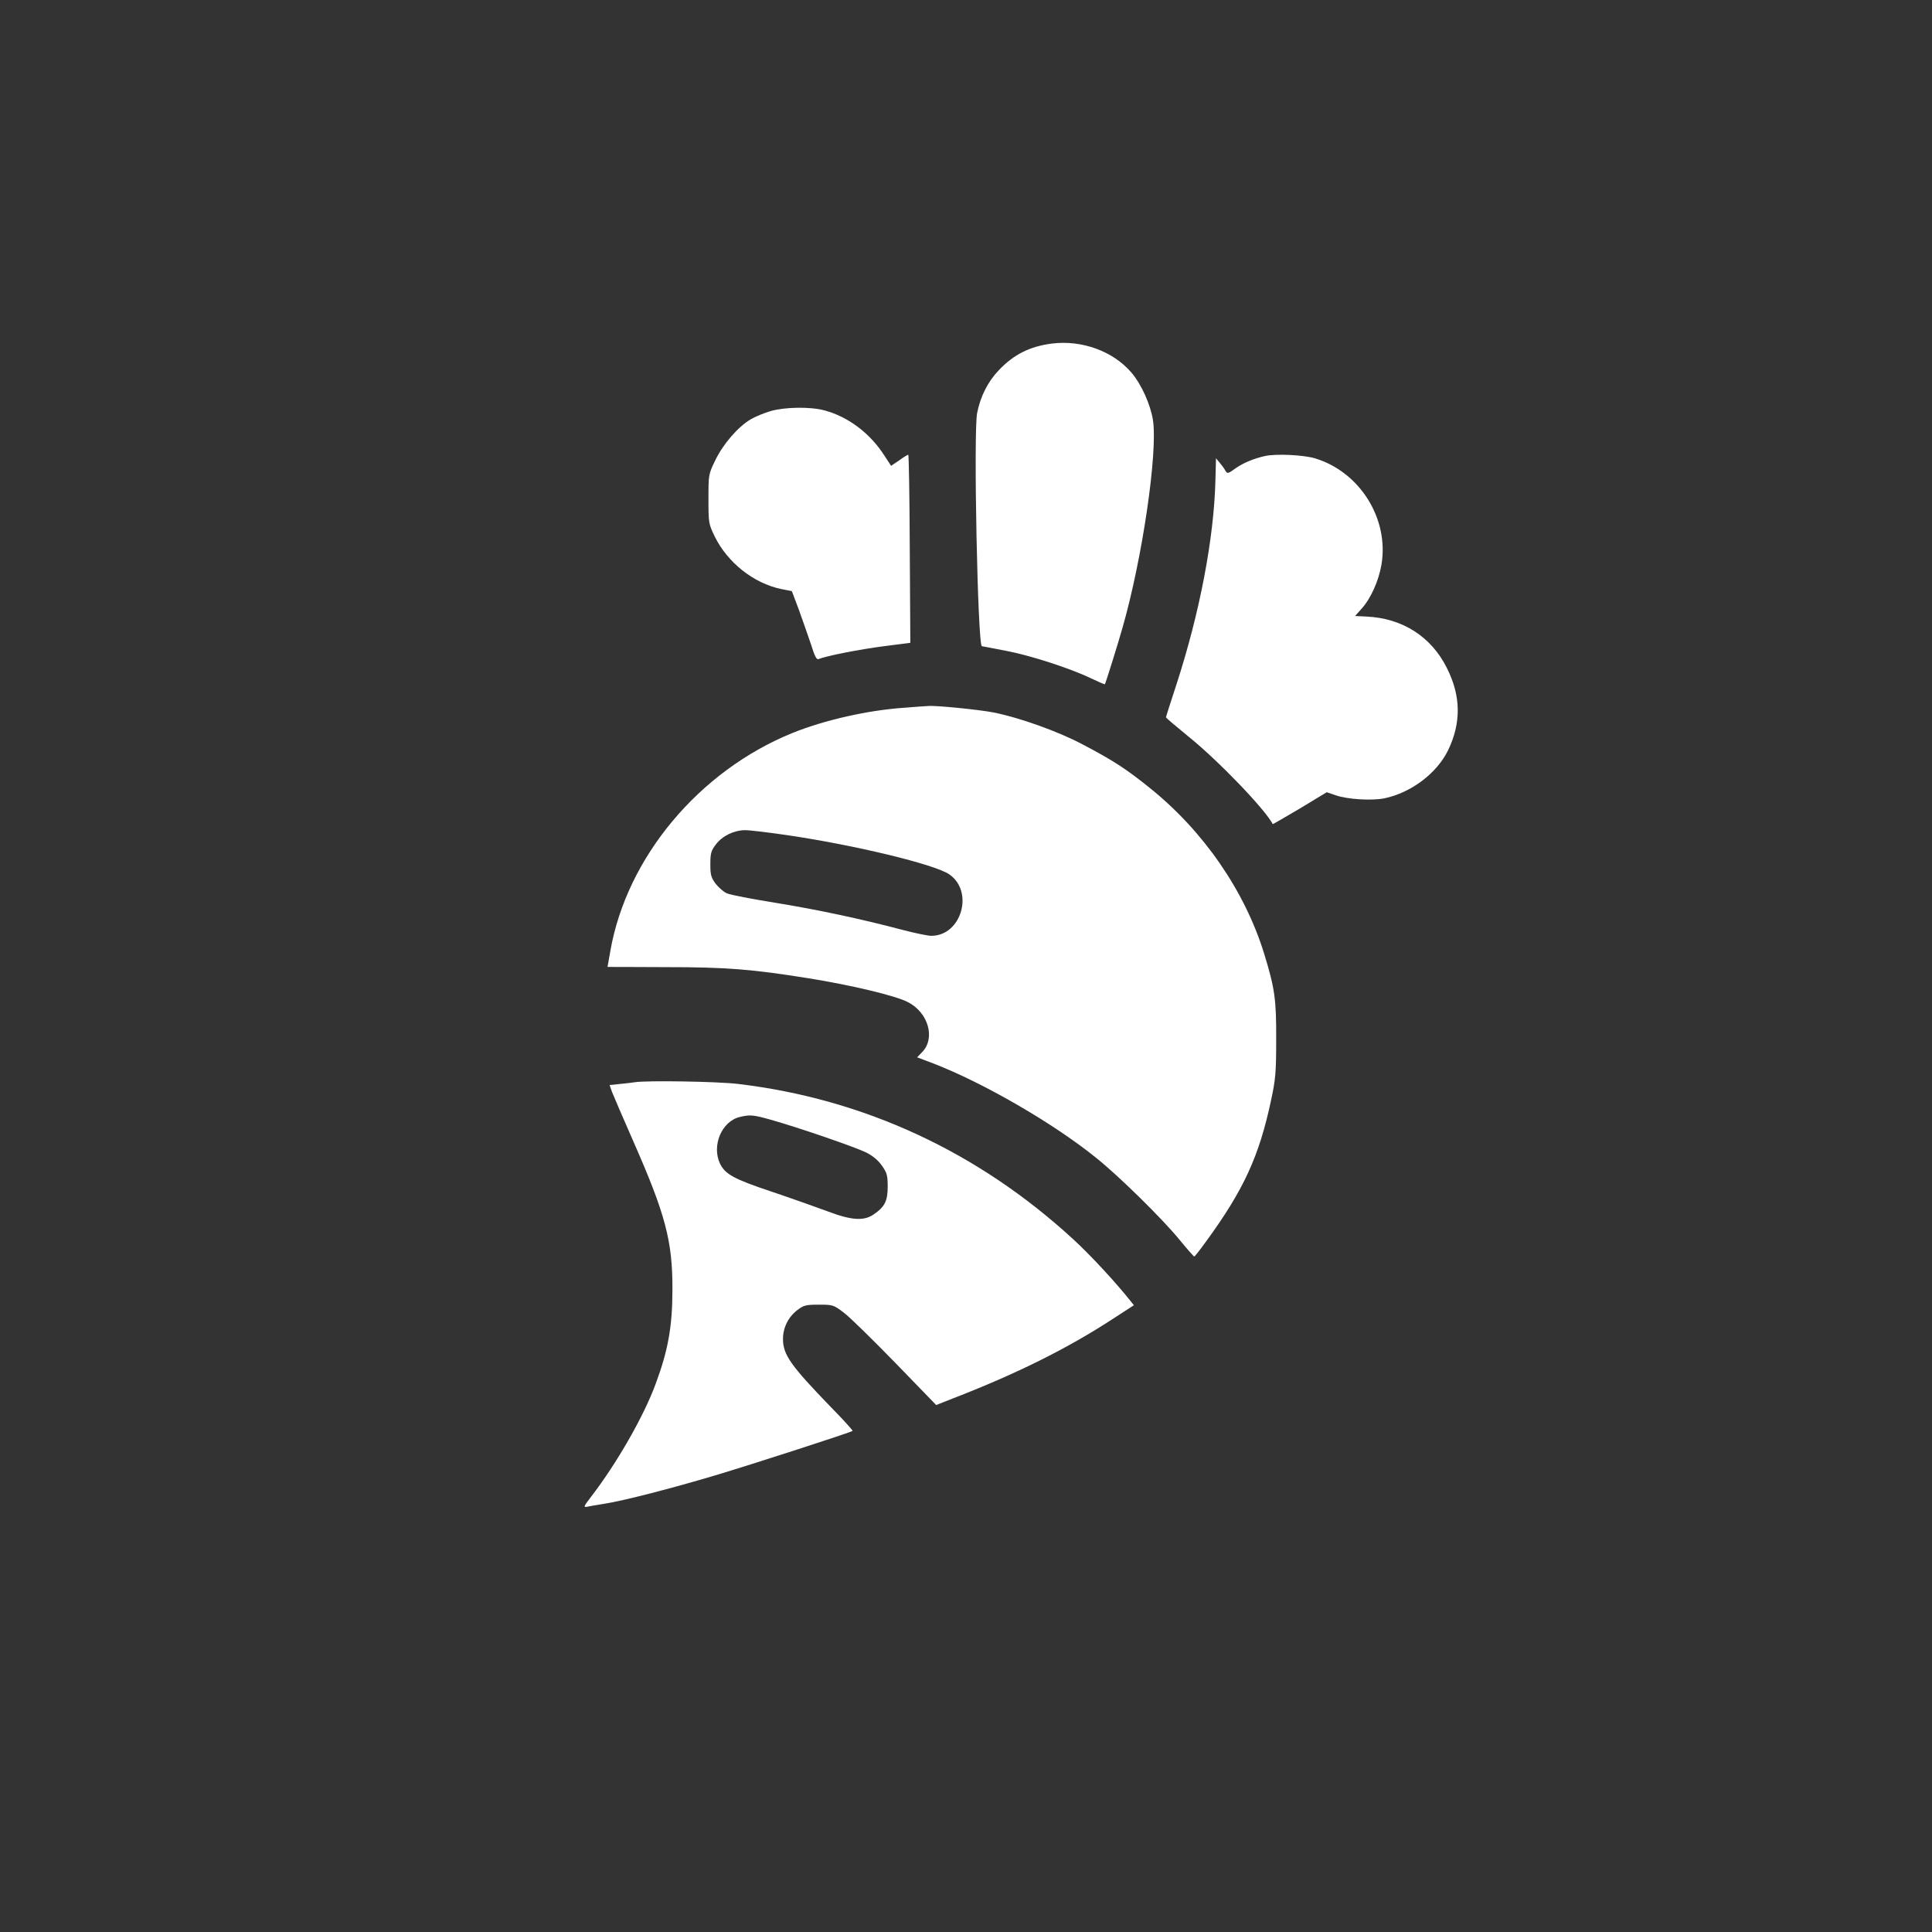
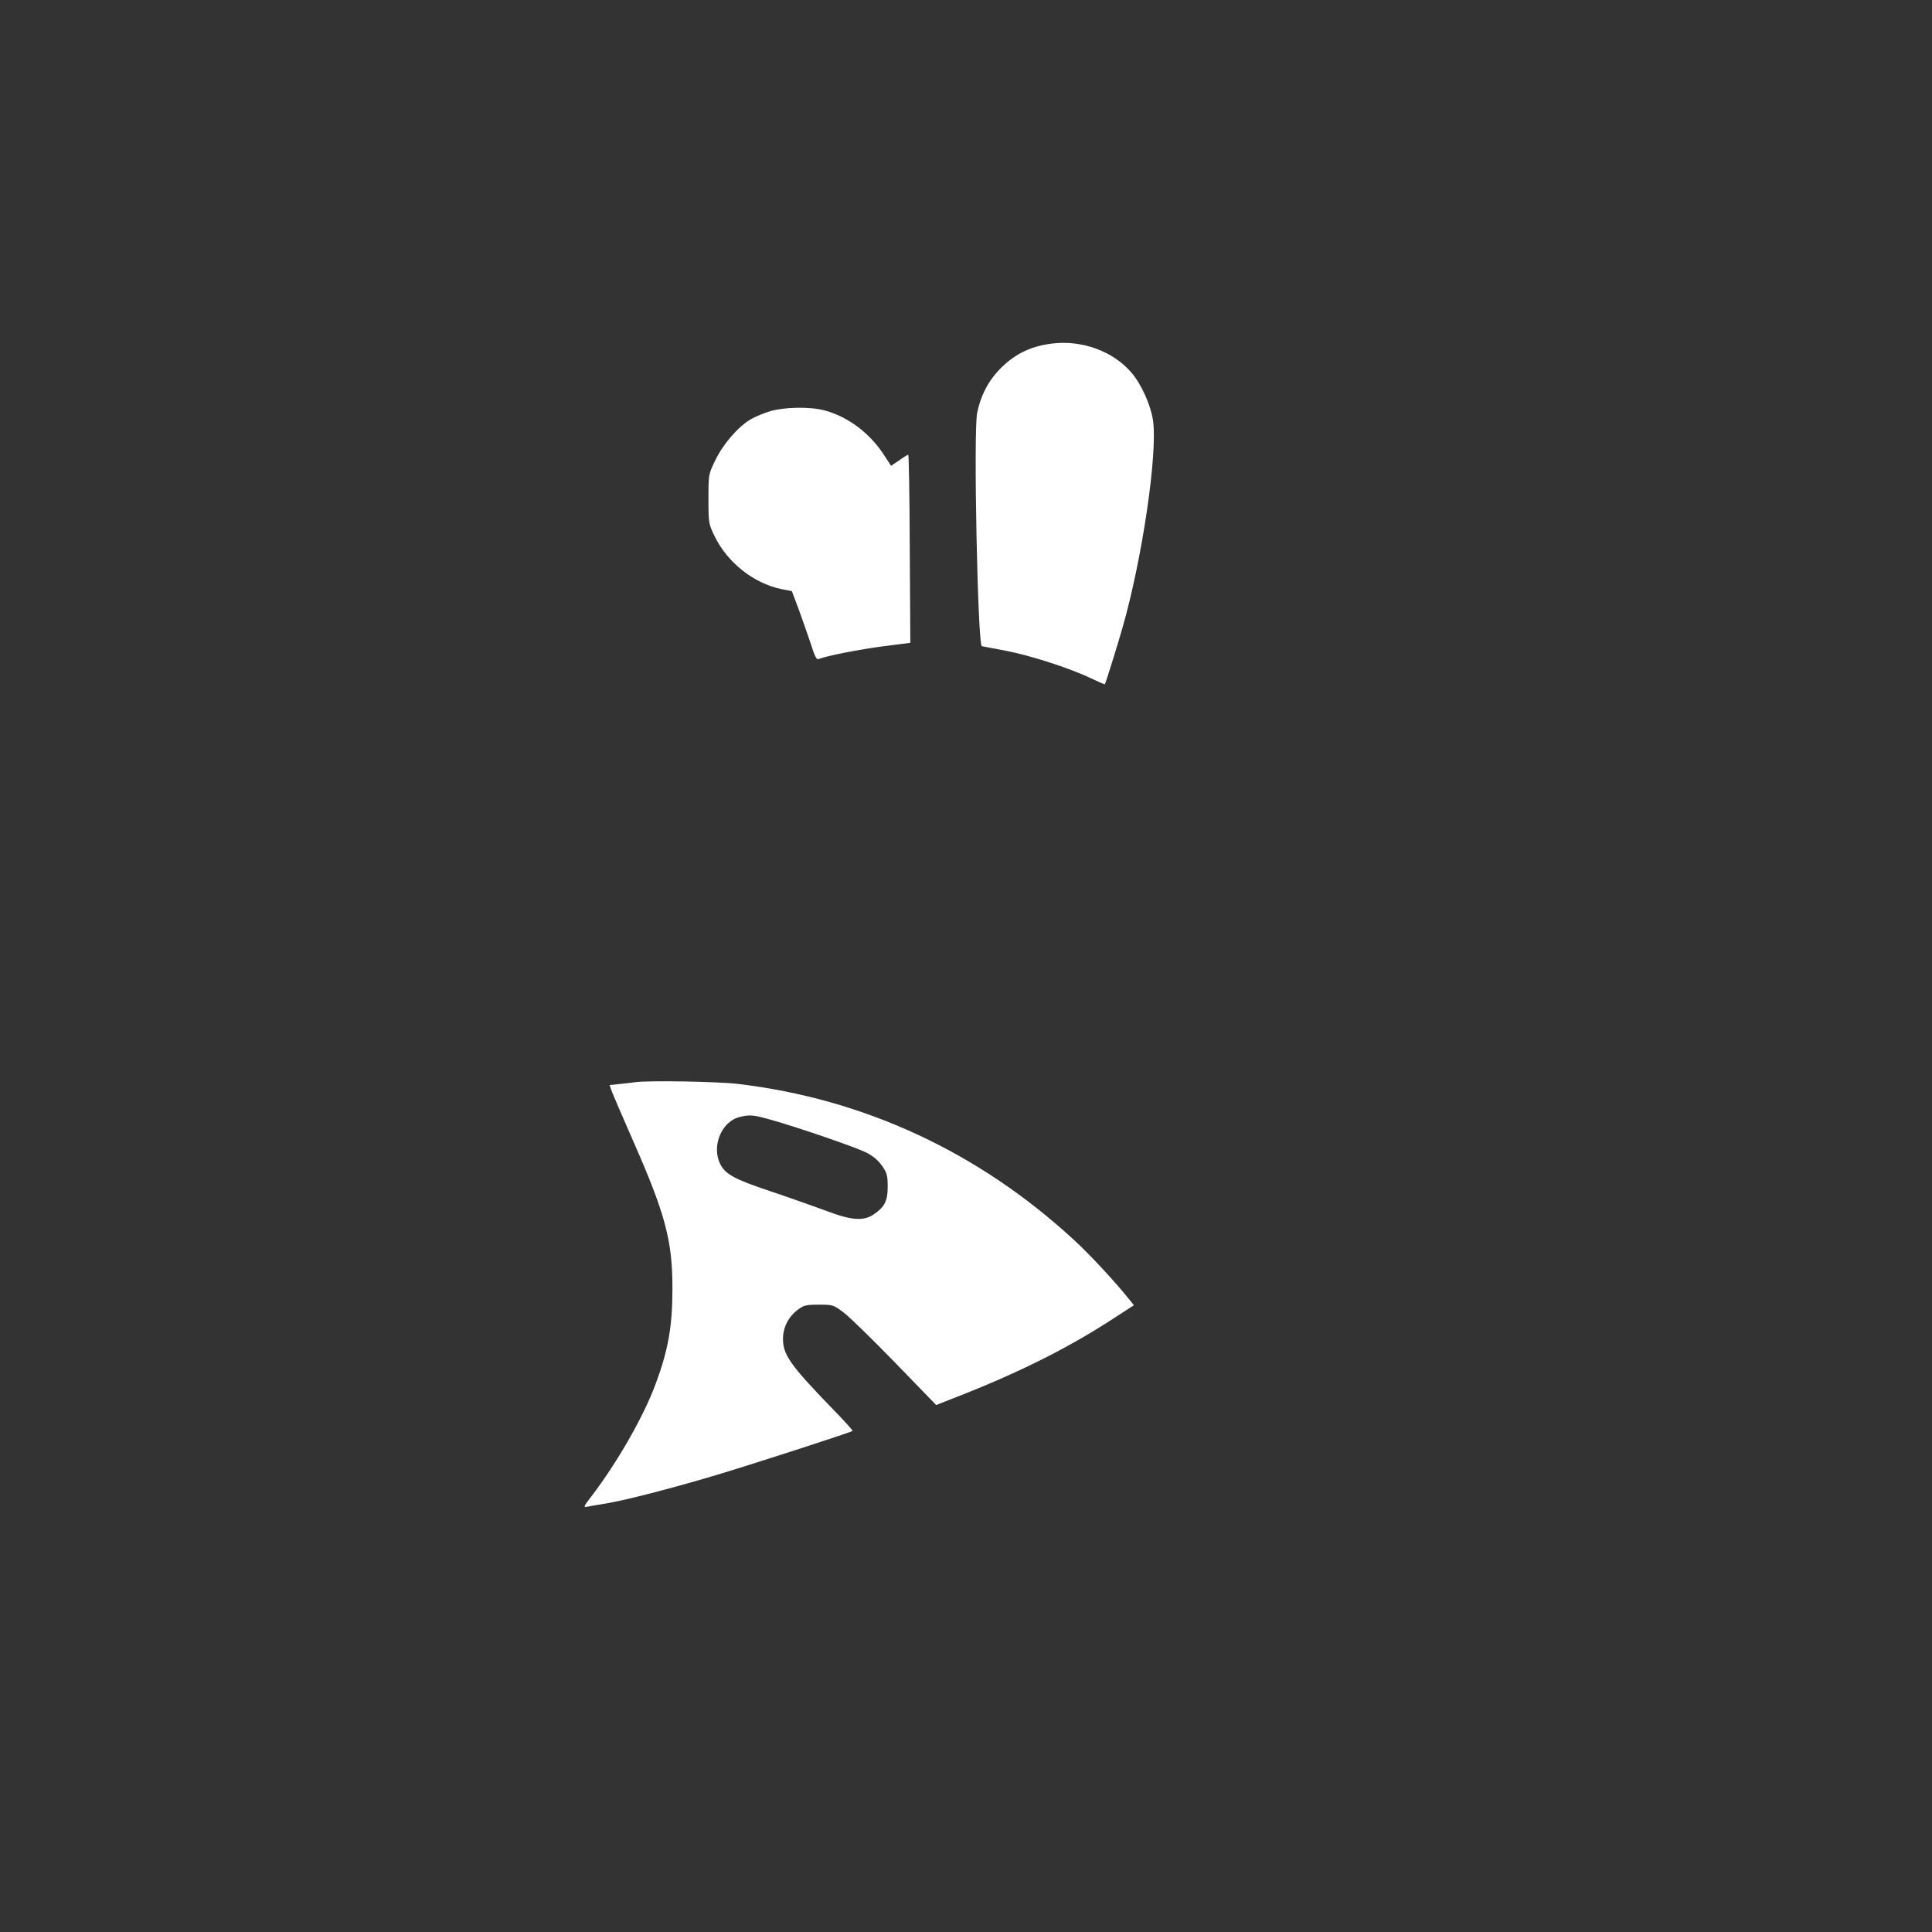
<svg xmlns="http://www.w3.org/2000/svg" version="1.0" width="1024pt" height="1024pt" viewBox="0 0 1024 1024" preserveAspectRatio="xMidYMid meet">
  <rect x="0" y="0" width="1024" height="1024" fill="#333333" stroke="none" />
  <g transform="translate(0,1024) scale(0.1,-0.1)" fill="#ffffff" stroke="none">
    <path d="M5575 8419 c-117 -15 -202 -58 -281 -141 -59 -62 -97 -138 -115 -227 -20 -103 3 -1230 25 -1236 6 -1 63 -12 126 -24 128 -24 342 -93 452 -146 40 -19 73 -33 74 -32 4 6 67 206 93 298 105 365 188 929 162 1102 -13 83 -62 192 -115 253 -97 113 -262 173 -421 153z" />
    <path d="M4084 8061 c-34 -10 -81 -29 -106 -44 -66 -39 -146 -131 -187 -217 -36 -74 -36 -76 -36 -205 0 -127 1 -132 33 -198 68 -139 206 -248 352 -279 l57 -11 38 -101 c20 -56 49 -138 64 -183 20 -64 29 -81 41 -76 40 17 220 52 345 68 l140 18 -3 498 c-1 275 -5 499 -8 499 -3 0 -25 -13 -48 -30 l-43 -29 -34 52 c-76 120 -194 209 -320 242 -73 20 -210 18 -285 -4z" />
-     <path d="M6705 7823 c-60 -13 -118 -38 -156 -65 -40 -29 -44 -30 -54 -13 -5 10 -19 29 -30 42 l-20 24 -3 -118 c-8 -308 -83 -700 -206 -1079 -31 -94 -56 -173 -56 -176 0 -3 53 -48 118 -101 158 -127 406 -385 448 -465 0 -1 65 36 144 83 l142 86 47 -16 c62 -22 194 -30 260 -16 141 30 276 132 336 254 70 145 69 287 -6 436 -83 167 -236 264 -425 273 l-62 3 35 39 c48 53 90 146 105 233 41 242 -113 490 -350 563 -61 19 -209 26 -267 13z" />
-     <path d="M4795 6489 c-194 -13 -424 -65 -595 -134 -495 -201 -878 -659 -965 -1155 -8 -47 -15 -85 -15 -85 0 0 138 0 308 -1 324 0 457 -11 757 -59 225 -36 461 -92 526 -126 110 -55 149 -194 75 -267 l-25 -26 87 -33 c266 -103 636 -317 862 -500 119 -95 351 -323 440 -432 41 -50 77 -91 80 -91 3 1 30 35 61 78 201 275 283 454 346 751 24 111 27 149 27 321 1 212 -7 271 -64 456 -102 331 -321 649 -605 877 -125 101 -196 147 -356 231 -132 70 -334 142 -474 170 -71 14 -305 38 -345 34 -8 0 -64 -4 -125 -9z m-626 -675 c362 -53 784 -155 862 -208 133 -91 65 -326 -95 -326 -18 0 -85 14 -147 30 -222 59 -457 109 -679 145 -124 20 -239 42 -257 50 -17 7 -44 31 -60 51 -24 33 -28 46 -28 104 0 58 4 71 29 104 35 46 95 75 155 76 25 0 124 -12 220 -26z" />
    <path d="M3365 4504 c-11 -2 -46 -6 -77 -9 l-57 -6 13 -37 c8 -20 57 -135 110 -255 173 -392 211 -535 210 -792 0 -195 -23 -323 -89 -500 -63 -172 -206 -421 -342 -598 -40 -52 -42 -57 -21 -53 12 3 55 10 93 16 101 16 350 80 585 150 191 57 720 228 729 236 2 2 -49 59 -115 126 -213 220 -254 278 -254 361 0 60 28 117 77 154 33 25 45 28 113 28 74 0 78 -1 132 -42 30 -22 152 -142 272 -265 l218 -225 86 34 c339 131 609 265 854 425 l108 70 -21 26 c-71 90 -210 241 -300 323 -504 464 -1111 745 -1778 824 -110 13 -481 19 -546 9z m721 -199 c152 -43 447 -145 504 -173 36 -18 65 -42 85 -71 26 -37 30 -51 30 -111 0 -76 -16 -107 -75 -147 -52 -36 -119 -31 -247 18 -60 22 -192 69 -296 104 -198 66 -244 92 -271 148 -45 96 10 225 106 247 54 13 71 11 164 -15z" />
  </g>
</svg>